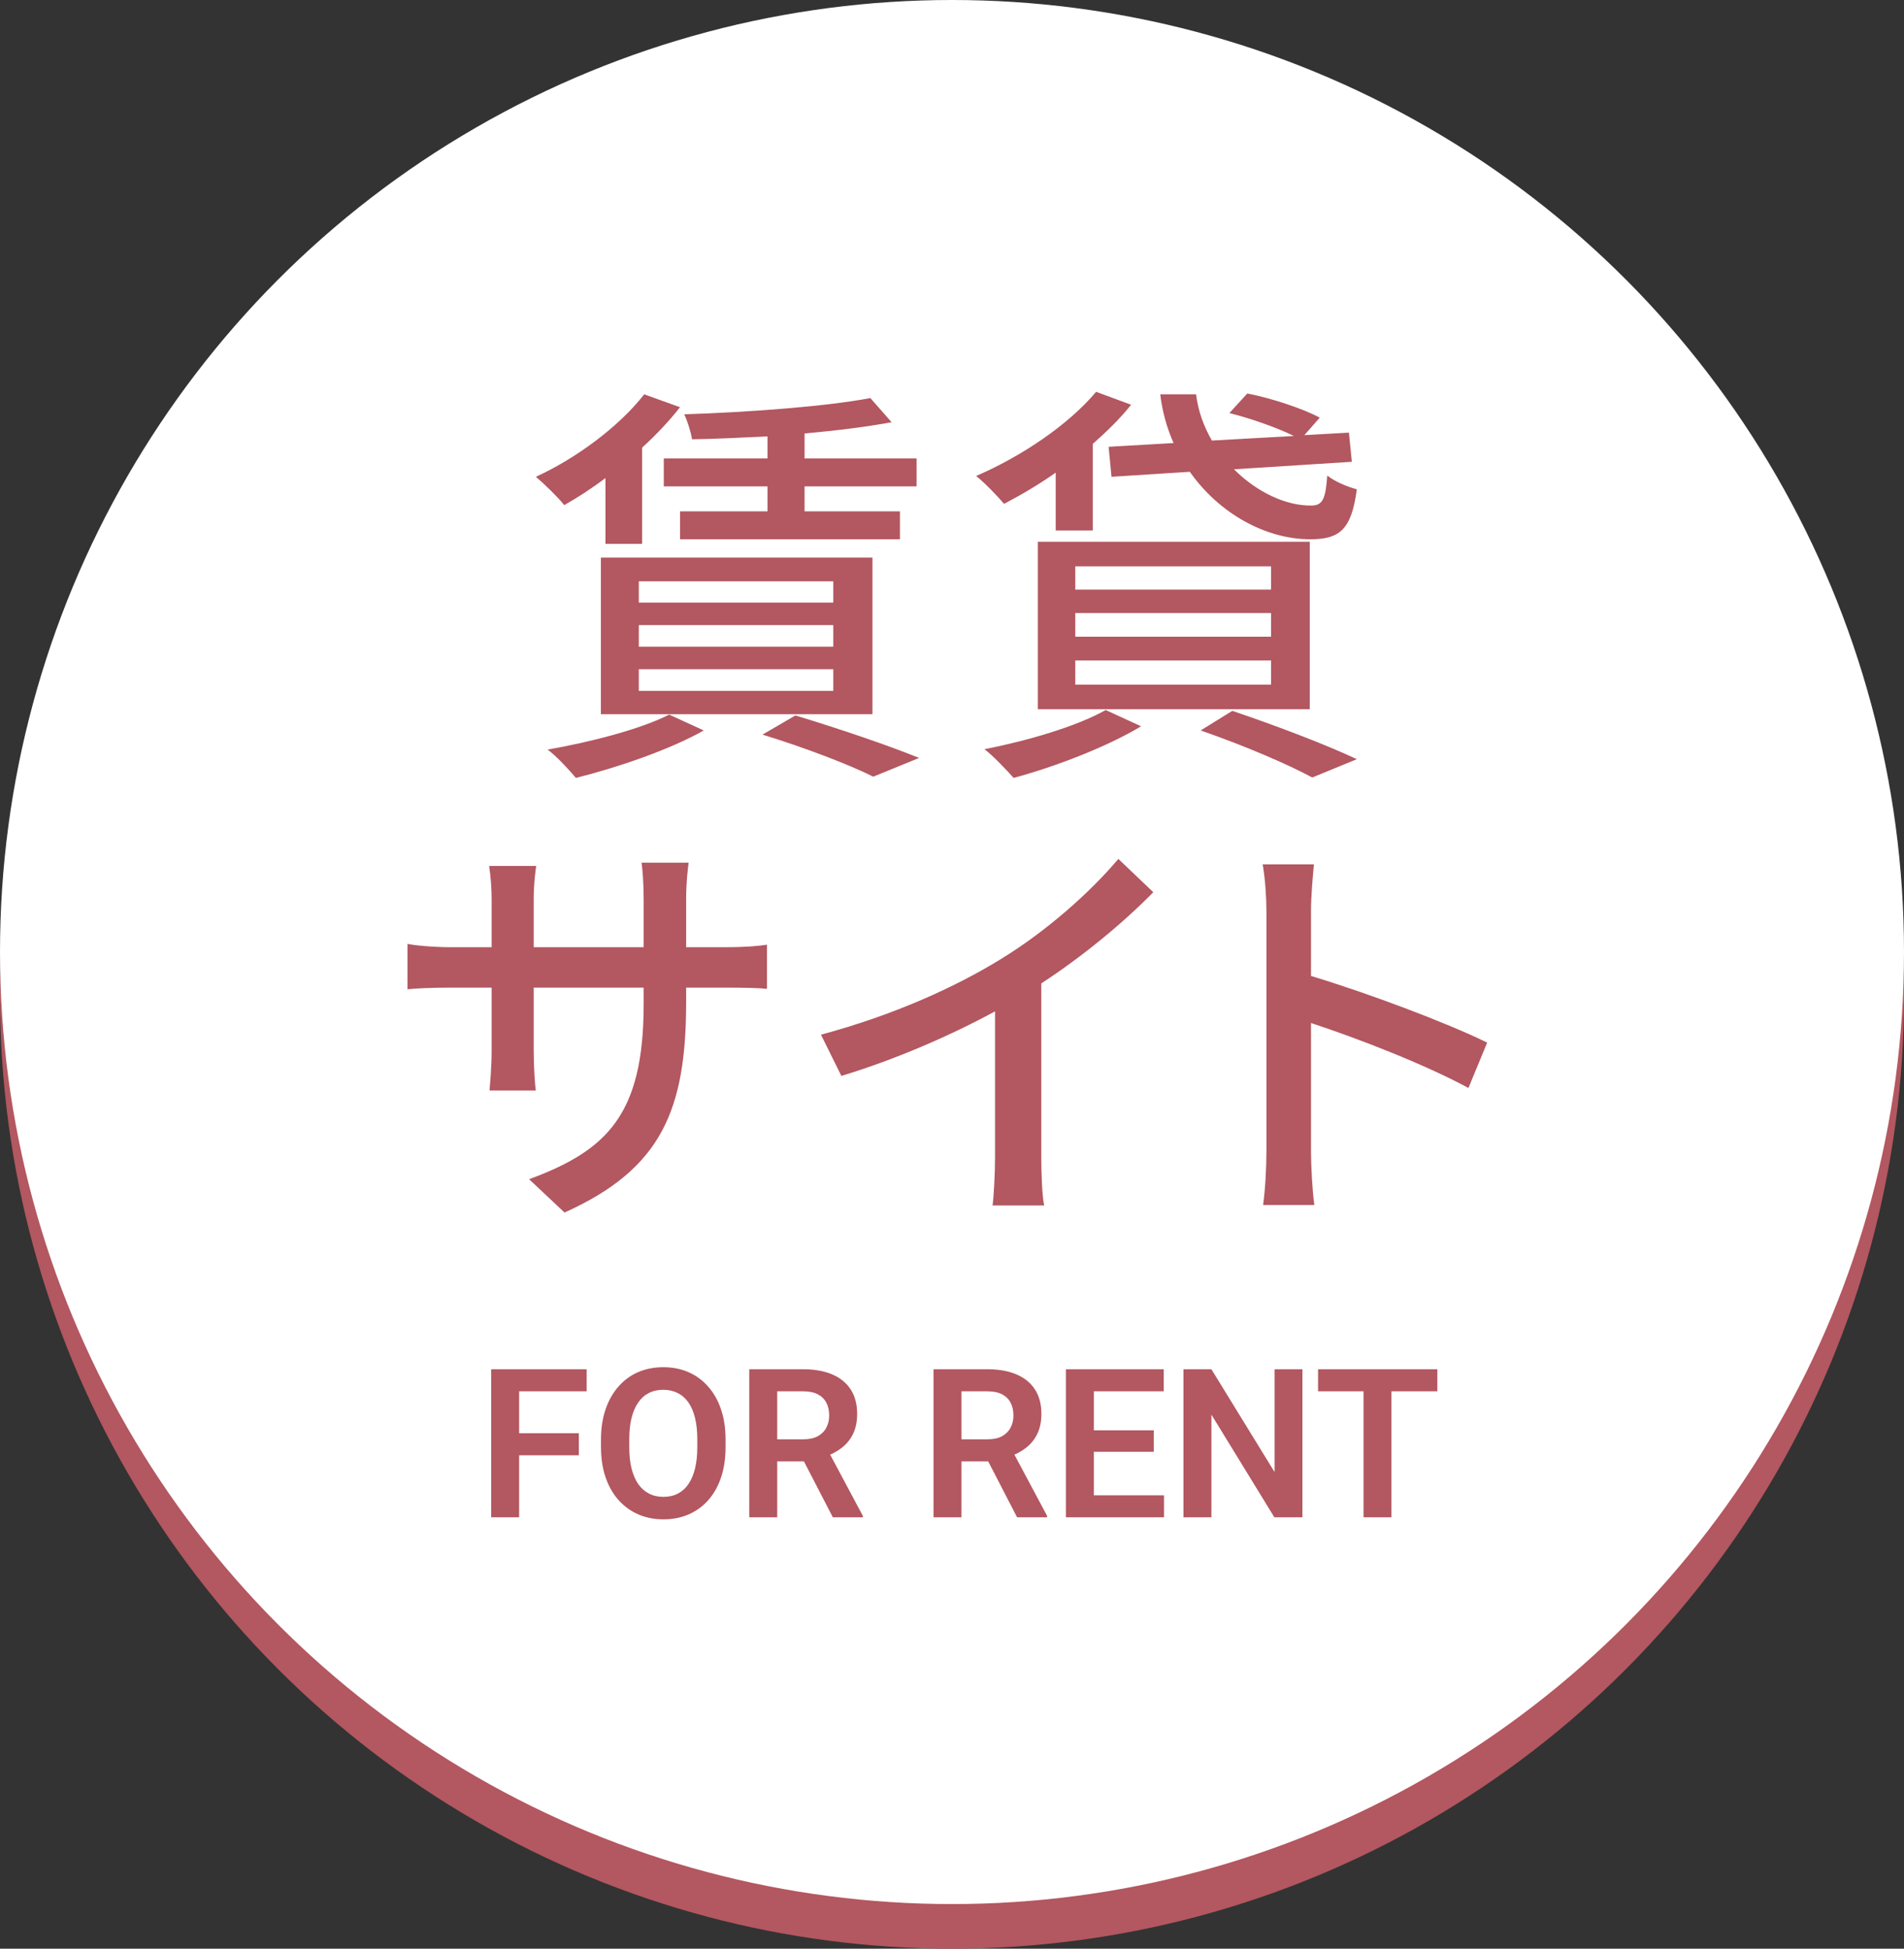
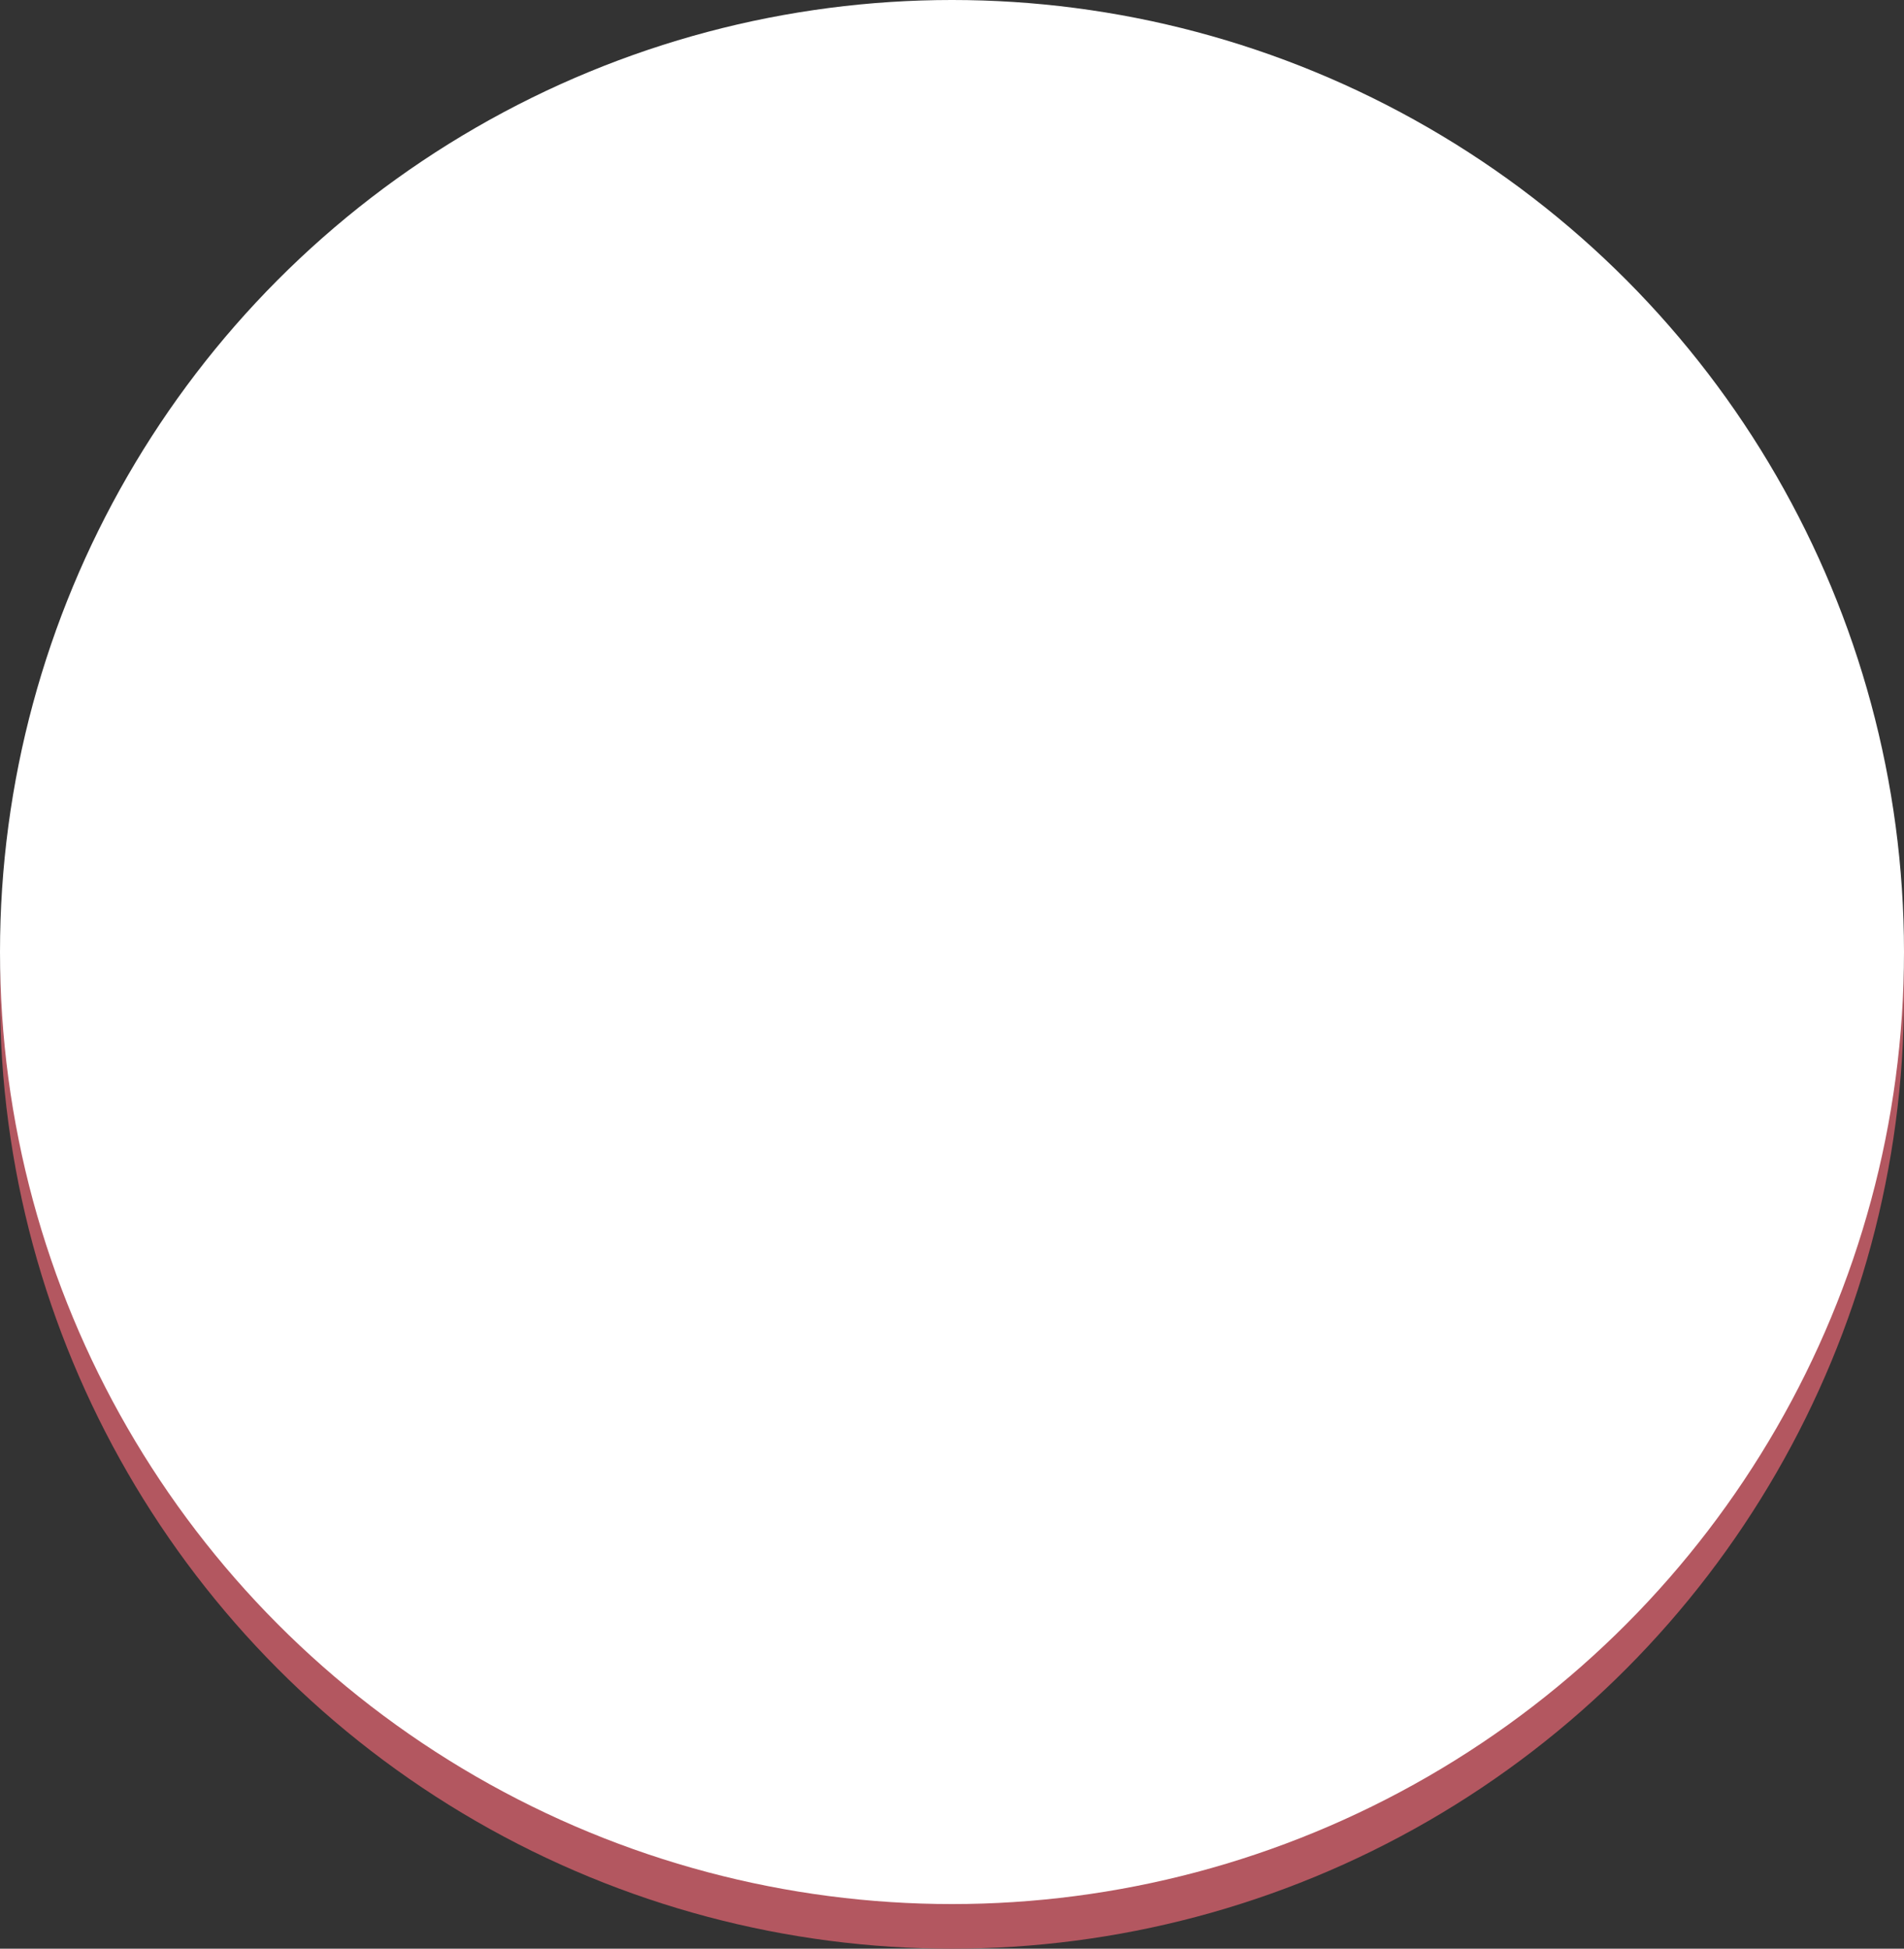
<svg xmlns="http://www.w3.org/2000/svg" width="128" height="131" viewBox="0 0 128 131" fill="none">
  <rect x="0" y="0" width="128" height="131" fill="#333333" stroke="none" />
  <circle cx="64" cy="67" r="64" fill="#B35760" />
  <circle cx="64" cy="64" r="64" fill="white" />
-   <path d="M34.9 92.047V102H33.02V92.047H34.9ZM38.913 96.347V97.83H34.408V96.347H38.913ZM39.44 92.047V93.53H34.408V92.047H39.44ZM48.777 96.77V97.283C48.777 98.035 48.677 98.712 48.477 99.314C48.276 99.91 47.991 100.419 47.622 100.838C47.253 101.257 46.813 101.578 46.303 101.802C45.792 102.025 45.225 102.137 44.601 102.137C43.985 102.137 43.42 102.025 42.905 101.802C42.395 101.578 41.953 101.257 41.579 100.838C41.205 100.419 40.916 99.91 40.711 99.314C40.506 98.712 40.403 98.035 40.403 97.283V96.77C40.403 96.014 40.506 95.337 40.711 94.74C40.916 94.143 41.203 93.635 41.572 93.216C41.941 92.792 42.381 92.468 42.892 92.245C43.407 92.022 43.972 91.91 44.587 91.91C45.211 91.91 45.779 92.022 46.289 92.245C46.8 92.468 47.239 92.792 47.608 93.216C47.982 93.635 48.269 94.143 48.47 94.74C48.675 95.337 48.777 96.014 48.777 96.77ZM46.877 97.283V96.757C46.877 96.215 46.827 95.738 46.727 95.328C46.626 94.913 46.478 94.565 46.282 94.282C46.086 94 45.845 93.788 45.558 93.647C45.27 93.501 44.947 93.428 44.587 93.428C44.222 93.428 43.899 93.501 43.616 93.647C43.338 93.788 43.101 94 42.905 94.282C42.709 94.565 42.559 94.913 42.454 95.328C42.354 95.738 42.304 96.215 42.304 96.757V97.283C42.304 97.821 42.354 98.297 42.454 98.712C42.559 99.127 42.709 99.478 42.905 99.765C43.106 100.047 43.347 100.261 43.63 100.407C43.912 100.553 44.236 100.626 44.601 100.626C44.965 100.626 45.289 100.553 45.571 100.407C45.854 100.261 46.091 100.047 46.282 99.765C46.478 99.478 46.626 99.127 46.727 98.712C46.827 98.297 46.877 97.821 46.877 97.283ZM50.37 92.047H53.986C54.743 92.047 55.392 92.161 55.935 92.389C56.477 92.617 56.894 92.954 57.185 93.4C57.477 93.847 57.623 94.396 57.623 95.048C57.623 95.563 57.532 96.009 57.35 96.388C57.167 96.766 56.91 97.083 56.577 97.338C56.249 97.593 55.862 97.794 55.415 97.939L54.827 98.24H51.635L51.621 96.757H54.007C54.394 96.757 54.715 96.689 54.971 96.552C55.226 96.415 55.417 96.226 55.545 95.984C55.677 95.743 55.743 95.467 55.743 95.157C55.743 94.825 55.679 94.537 55.552 94.296C55.424 94.05 55.23 93.861 54.971 93.728C54.711 93.596 54.383 93.53 53.986 93.53H52.25V102H50.37V92.047ZM55.989 102L53.685 97.543L55.675 97.536L58.006 101.904V102H55.989ZM62.757 92.047H66.373C67.13 92.047 67.779 92.161 68.321 92.389C68.864 92.617 69.281 92.954 69.572 93.4C69.864 93.847 70.01 94.396 70.01 95.048C70.01 95.563 69.919 96.009 69.736 96.388C69.554 96.766 69.296 97.083 68.964 97.338C68.636 97.593 68.248 97.794 67.802 97.939L67.214 98.24H64.022L64.008 96.757H66.394C66.781 96.757 67.102 96.689 67.357 96.552C67.613 96.415 67.804 96.226 67.932 95.984C68.064 95.743 68.13 95.467 68.13 95.157C68.13 94.825 68.066 94.537 67.939 94.296C67.811 94.05 67.617 93.861 67.357 93.728C67.098 93.596 66.769 93.53 66.373 93.53H64.637V102H62.757V92.047ZM68.376 102L66.072 97.543L68.061 97.536L70.393 101.904V102H68.376ZM78.254 100.523V102H72.963V100.523H78.254ZM73.537 92.047V102H71.657V92.047H73.537ZM77.564 96.155V97.598H72.963V96.155H77.564ZM78.233 92.047V93.53H72.963V92.047H78.233ZM87.558 92.047V102H85.671L81.439 95.096V102H79.56V92.047H81.439L85.685 98.958V92.047H87.558ZM93.539 92.047V102H91.666V92.047H93.539ZM96.629 92.047V93.53H88.61V92.047H96.629Z" fill="#B35760" />
-   <path d="M51.596 30.82V29.336C49.888 29.42 48.152 29.504 46.528 29.532C46.444 29.056 46.22 28.3 45.996 27.852C50.364 27.712 55.572 27.32 58.512 26.76L59.94 28.384C58.288 28.692 56.244 28.944 54.088 29.14V30.82H61.62V32.696H54.088V34.376H60.5V36.252H45.716V34.376H51.596V32.696H44.624V30.82H51.596ZM42.944 44.988V46.444H56.02V44.988H42.944ZM42.944 42.02V43.476H56.02V42.02H42.944ZM42.944 39.08V40.508H56.02V39.08H42.944ZM40.396 48.012V37.484H58.652V48.012H40.396ZM40.704 36.56V32.136C39.78 32.836 38.828 33.452 37.932 33.956C37.54 33.452 36.588 32.528 36.028 32.052C38.772 30.792 41.628 28.664 43.308 26.508L45.716 27.376C44.988 28.3 44.12 29.224 43.168 30.092V36.56H40.704ZM44.988 48.04L47.312 49.104C45.044 50.392 41.516 51.596 38.716 52.296C38.296 51.792 37.4 50.812 36.812 50.392C39.696 49.888 43.056 49.02 44.988 48.04ZM51.26 49.384L53.472 48.096C56.44 48.992 59.8 50.14 61.788 50.952L58.708 52.212C57.084 51.4 54.172 50.28 51.26 49.384ZM74.528 30.036L78.896 29.784C78.448 28.776 78.14 27.684 78 26.508H80.408C80.548 27.656 80.94 28.692 81.472 29.616L86.988 29.308C85.84 28.748 84.104 28.132 82.648 27.768L83.852 26.452C85.448 26.76 87.576 27.46 88.724 28.076L87.688 29.252L90.684 29.084L90.88 31.044L82.956 31.548C84.496 33.088 86.456 34.012 88.164 33.984C88.948 33.984 89.116 33.48 89.228 31.968C89.76 32.388 90.572 32.724 91.216 32.892C90.852 35.636 90.04 36.252 88.08 36.252C85.112 36.252 81.976 34.544 79.988 31.716L74.724 32.052L74.528 30.036ZM72.288 44.4V46.024H85.448V44.4H72.288ZM72.288 41.208V42.804H85.448V41.208H72.288ZM72.288 38.072V39.64H85.448V38.072H72.288ZM69.768 47.676V36.42H88.052V47.676H69.768ZM70.972 35.664V31.772C69.824 32.584 68.62 33.284 67.5 33.872C67.08 33.368 66.184 32.444 65.624 31.996C68.62 30.708 71.812 28.58 73.688 26.34L76.04 27.208C75.312 28.132 74.416 29 73.464 29.84V35.664H70.972ZM74.332 47.732L76.712 48.824C74.444 50.196 70.944 51.54 68.144 52.296C67.696 51.792 66.772 50.812 66.184 50.364C69.068 49.804 72.4 48.824 74.332 47.732ZM80.716 49.104L82.844 47.788C85.84 48.796 89.2 50.084 91.216 51.036L88.22 52.268C86.568 51.372 83.628 50.112 80.716 49.104ZM46.127 67.344C46.127 74.568 44.503 78.572 37.951 81.512L35.571 79.272C40.807 77.34 43.271 74.932 43.271 67.512V66.392H35.879V70.592C35.879 71.74 35.963 72.916 36.019 73.308H32.911C32.939 72.916 33.051 71.768 33.051 70.592V66.392H30.307C28.991 66.392 27.843 66.448 27.395 66.504V63.452C27.759 63.536 29.019 63.676 30.307 63.676H33.051V60.456C33.051 59.756 32.995 58.944 32.883 58.216H36.047C35.991 58.58 35.879 59.42 35.879 60.456V63.676H43.271V60.428C43.271 59.308 43.187 58.384 43.131 57.992H46.295C46.239 58.412 46.127 59.308 46.127 60.428V63.676H48.759C50.131 63.676 51.027 63.592 51.559 63.508V66.476C51.111 66.42 50.131 66.392 48.787 66.392H46.127V67.344ZM55.191 69.556C60.09 68.24 64.29 66.336 67.398 64.404C70.311 62.612 73.278 60.008 75.183 57.74L77.534 59.98C75.406 62.136 72.775 64.292 70.002 66.112V77.732C70.002 78.88 70.058 80.42 70.198 81.036H66.727C66.811 80.42 66.894 78.88 66.894 77.732V67.988C63.955 69.584 60.258 71.208 56.562 72.328L55.191 69.556ZM85.138 77.424V61.24C85.138 60.344 85.054 59.056 84.886 58.104H88.33C88.246 59.028 88.134 60.26 88.134 61.24V65.608C91.858 66.728 97.178 68.716 99.978 70.088L98.718 73.14C95.778 71.544 91.214 69.78 88.134 68.772V77.424C88.134 78.292 88.218 80 88.358 81.008H84.914C85.054 80.028 85.138 78.516 85.138 77.424Z" fill="#B35760" />
</svg>